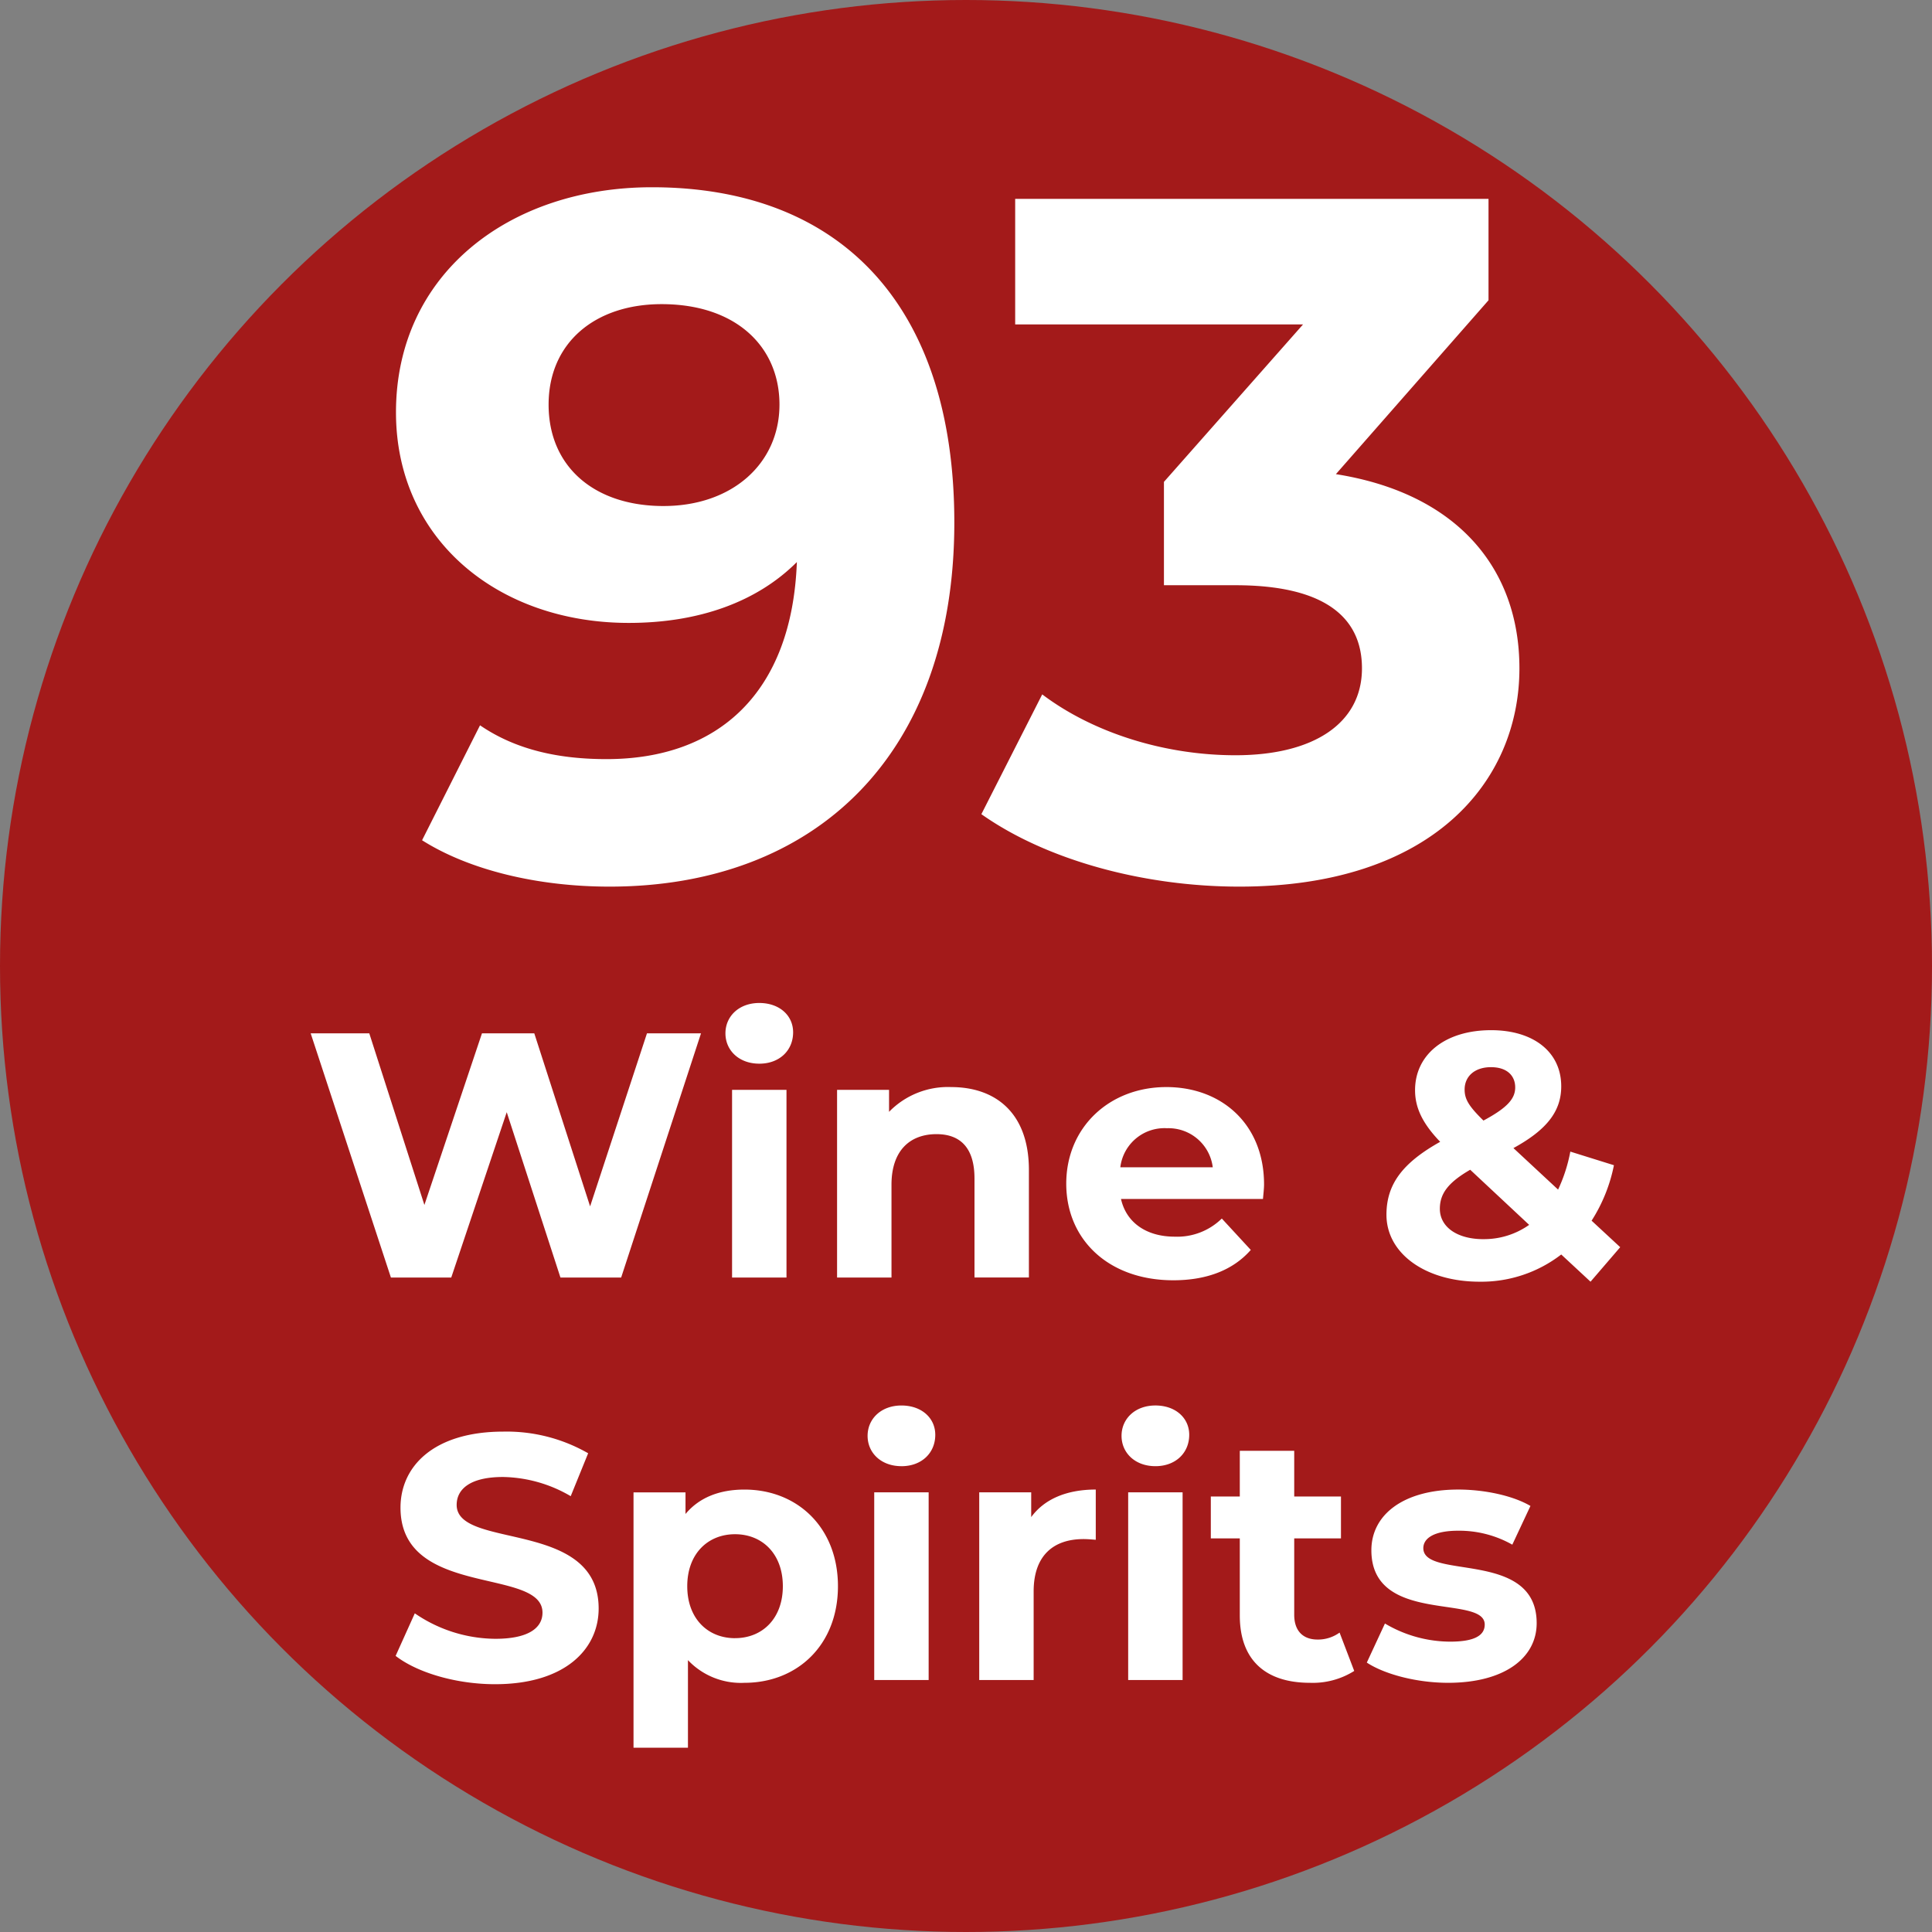
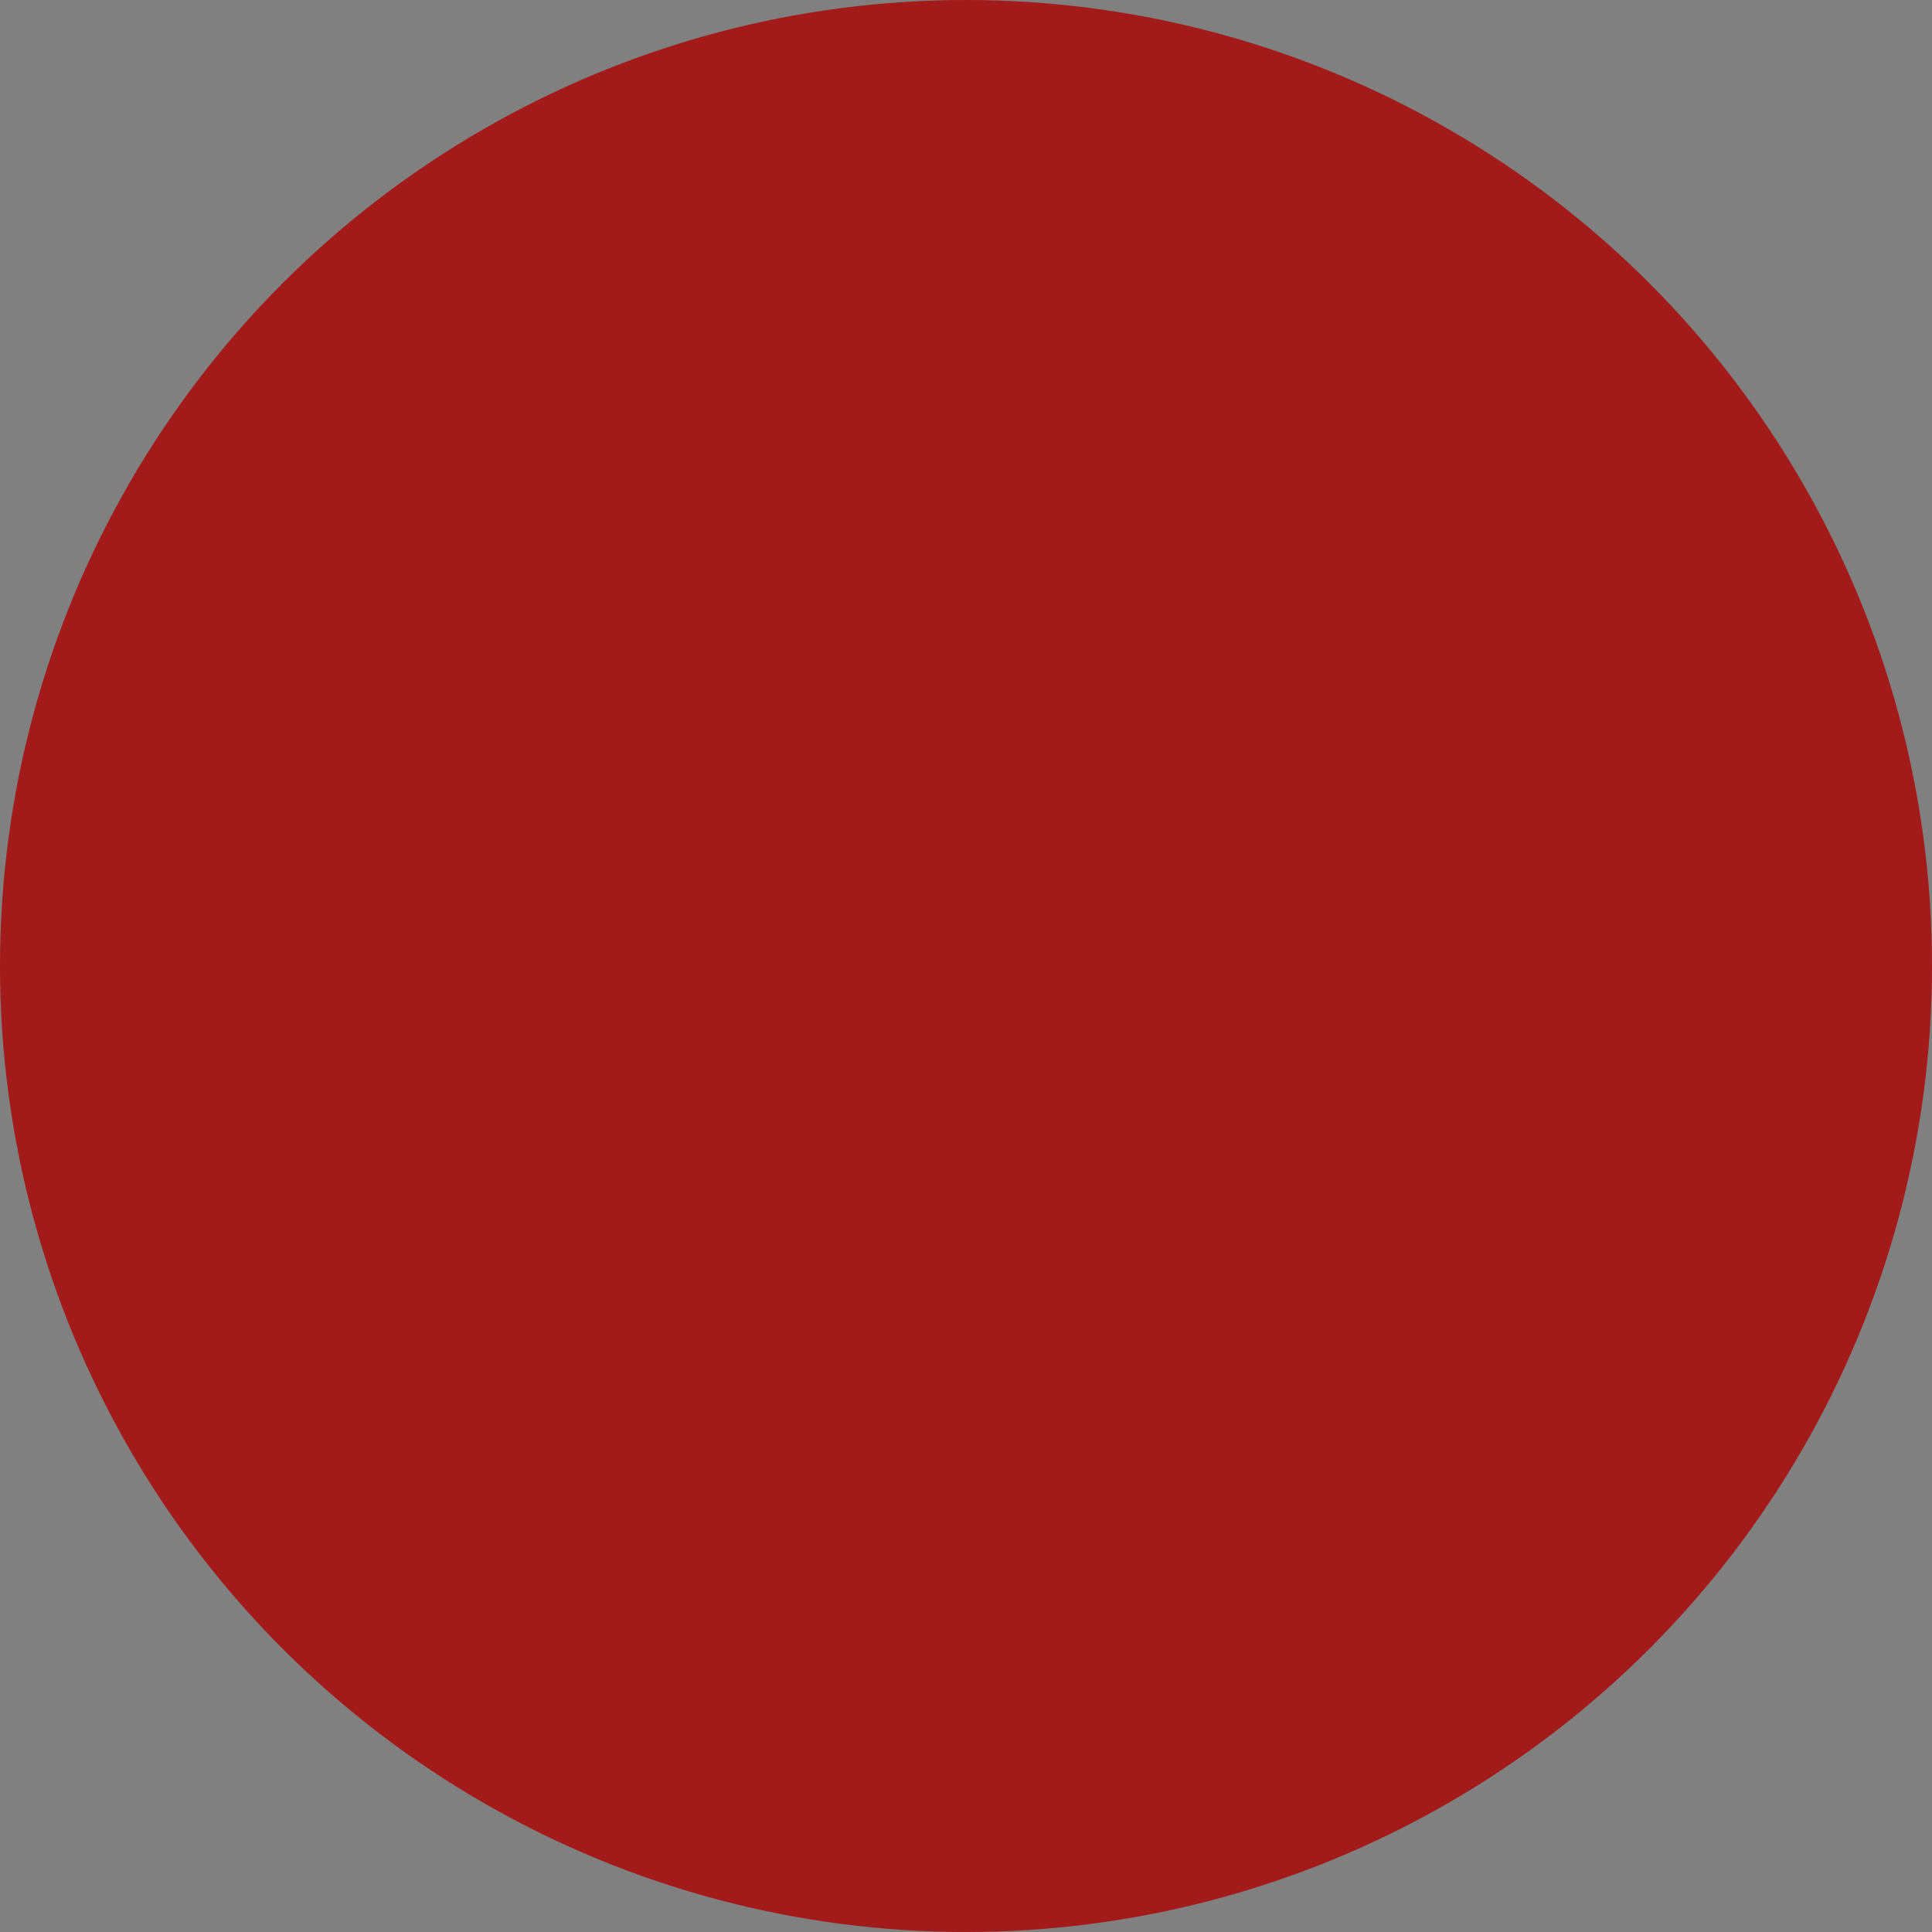
<svg xmlns="http://www.w3.org/2000/svg" width="300" height="300" viewBox="0 0 300 300">
  <rect x="0" y="0" width="300" height="300" fill="#808080" stroke="none" />
  <defs>
    <style>
      .cls-1 {
        fill: #a31a1a;
      }

      .cls-2 {
        fill: #fff;
        fill-rule: evenodd;
      }
    </style>
  </defs>
  <circle class="cls-1" cx="150" cy="150" r="150" />
-   <path id="_93_Wine_Spirits" data-name="93 Wine &amp; Spirits" class="cls-2" d="M101.236,29.076c-22.2,0-39.748,13.5-39.748,34.949,0,19.8,15.9,32.7,36.149,32.7,10.95,0,19.949-3.3,26.1-9.45-0.75,20.249-12.149,30.6-29.549,30.6-7.2,0-13.949-1.35-19.649-5.25l-9,17.849c7.35,4.65,18,7.2,29.1,7.2,31.8,0,53.548-20.249,53.548-56.548C148.184,47.226,130.335,29.076,101.236,29.076Zm1.8,49.5c-10.8,0-17.849-6.15-17.849-15.749s7.2-15.6,17.549-15.6c11.55,0,18.3,6.6,18.3,15.6C121.035,71.975,113.686,78.574,103.036,78.574Zm104.4-4.95,23.7-27V30.876h-73.5v19.5h44.7l-21.6,24.449V90.874h11.1c13.8,0,19.649,4.95,19.649,12.9,0,8.55-7.5,13.5-19.649,13.5-10.949,0-22.049-3.45-30-9.45l-9.449,18.6c10.2,7.2,25.349,11.25,40.048,11.25,29.849,0,43.5-16.2,43.5-33.9C235.934,88.324,226.335,76.624,207.436,73.625Zm-106.975,86.83-8.83,26.868-8.667-26.868H74.839L65.9,187.105l-8.559-26.651h-9.1L60.7,198.372h9.371L78.685,172.7l8.342,25.676h9.425l12.4-37.918h-8.4Zm17.44,4.713c3.141,0,5.254-2.059,5.254-4.876,0-2.6-2.113-4.55-5.254-4.55s-5.255,2.059-5.255,4.713S114.759,165.167,117.9,165.167Zm-4.226,33.205h8.451V169.229h-8.451v29.143ZM147.693,168.8a12.757,12.757,0,0,0-9.642,3.846v-3.413H129.98v29.143h8.45V183.963c0-5.363,2.925-7.854,6.988-7.854,3.737,0,5.9,2.166,5.9,6.879v15.384h8.45V181.688C159.772,172.8,154.572,168.8,147.693,168.8Zm48.588,15.113c0-9.371-6.609-15.113-15.168-15.113-8.883,0-15.546,6.283-15.546,15,0,8.667,6.554,15,16.63,15,5.254,0,9.317-1.625,12.025-4.712l-4.5-4.876a9.878,9.878,0,0,1-7.312,2.817c-4.442,0-7.53-2.221-8.342-5.85h22.046C196.172,185.48,196.281,184.559,196.281,183.909Zm-15.113-8.721a6.925,6.925,0,0,1,7.15,6.067H173.963A6.9,6.9,0,0,1,181.168,175.188Zm70.417,18.471-4.442-4.117a25,25,0,0,0,3.467-8.612l-6.771-2.113a24.34,24.34,0,0,1-1.9,5.9l-6.934-6.446c5.146-2.816,7.422-5.687,7.422-9.588,0-5.362-4.334-8.721-10.888-8.721-7.151,0-11.809,3.792-11.809,9.317,0,2.709,1.137,5.146,3.9,8.017-5.8,3.25-8.342,6.555-8.342,11.322,0,6.066,6.121,10.4,14.463,10.4a20.3,20.3,0,0,0,12.676-4.225l4.55,4.225Zm-20.042-27.951c2.437,0,3.737,1.3,3.737,3.142,0,1.733-1.191,3.142-4.929,5.146-2.329-2.275-2.925-3.358-2.925-4.821C227.426,167.171,228.943,165.708,231.543,165.708Zm-1.192,26.705c-4.171,0-6.771-1.95-6.771-4.712,0-2.33,1.246-4.063,4.713-6.067l9.154,8.558A12.119,12.119,0,0,1,230.351,192.413ZM76.87,261.522c10.834,0,16.088-5.417,16.088-11.755,0-13.921-22.047-9.1-22.047-16.088,0-2.383,2-4.333,7.2-4.333a21.418,21.418,0,0,1,10.509,2.979l2.708-6.663A25.434,25.434,0,0,0,78.17,222.3c-10.78,0-15.98,5.363-15.98,11.809,0,14.083,22.047,9.208,22.047,16.3,0,2.33-2.112,4.063-7.313,4.063a22.305,22.305,0,0,1-12.513-3.954l-2.979,6.608C64.79,259.734,70.857,261.522,76.87,261.522ZM115.6,231.3c-3.9,0-7.042,1.246-9.154,3.792v-3.359H98.373v39.652h8.451v-13.6a11.311,11.311,0,0,0,8.775,3.521c8.179,0,14.517-5.85,14.517-15S123.778,231.3,115.6,231.3Zm-1.463,23.076c-4.225,0-7.421-3.034-7.421-8.071s3.2-8.072,7.421-8.072,7.422,3.034,7.422,8.072S118.362,254.372,114.136,254.372Zm25.838-26.705c3.141,0,5.254-2.059,5.254-4.876,0-2.6-2.113-4.55-5.254-4.55s-5.255,2.059-5.255,4.713S136.832,227.667,139.974,227.667Zm-4.226,33.205H144.2V231.729h-8.451v29.143Zm24.376-25.3v-3.846h-8.071v29.143h8.45V247.113c0-5.579,3.087-8.125,7.746-8.125,0.65,0,1.192.054,1.9,0.108v-7.8C165.649,231.3,162.182,232.758,160.124,235.575Zm19.283-7.908c3.142,0,5.254-2.059,5.254-4.876,0-2.6-2.112-4.55-5.254-4.55s-5.255,2.059-5.255,4.713S176.265,227.667,179.407,227.667Zm-4.225,33.205h8.45V231.729h-8.45v29.143Zm32.825-7.367a5.694,5.694,0,0,1-3.412,1.083c-2.275,0-3.63-1.354-3.63-3.846V238.879h7.259v-6.5h-7.259v-7.1h-8.45v7.1h-4.5v6.5h4.5v11.972c0,6.933,4.009,10.454,10.888,10.454a12.081,12.081,0,0,0,6.879-1.841Zm16.846,7.8c8.721,0,13.759-3.846,13.759-9.263,0-11.483-17.6-6.662-17.6-11.646,0-1.517,1.625-2.708,5.417-2.708a16.735,16.735,0,0,1,8.4,2.166l2.817-6.012c-2.763-1.625-7.205-2.546-11.213-2.546-8.5,0-13.488,3.9-13.488,9.425,0,11.646,17.6,6.771,17.6,11.538,0,1.625-1.463,2.654-5.363,2.654a19.942,19.942,0,0,1-10.13-2.816l-2.816,6.066C214.94,259.951,219.924,261.305,224.853,261.305Z" />
</svg>